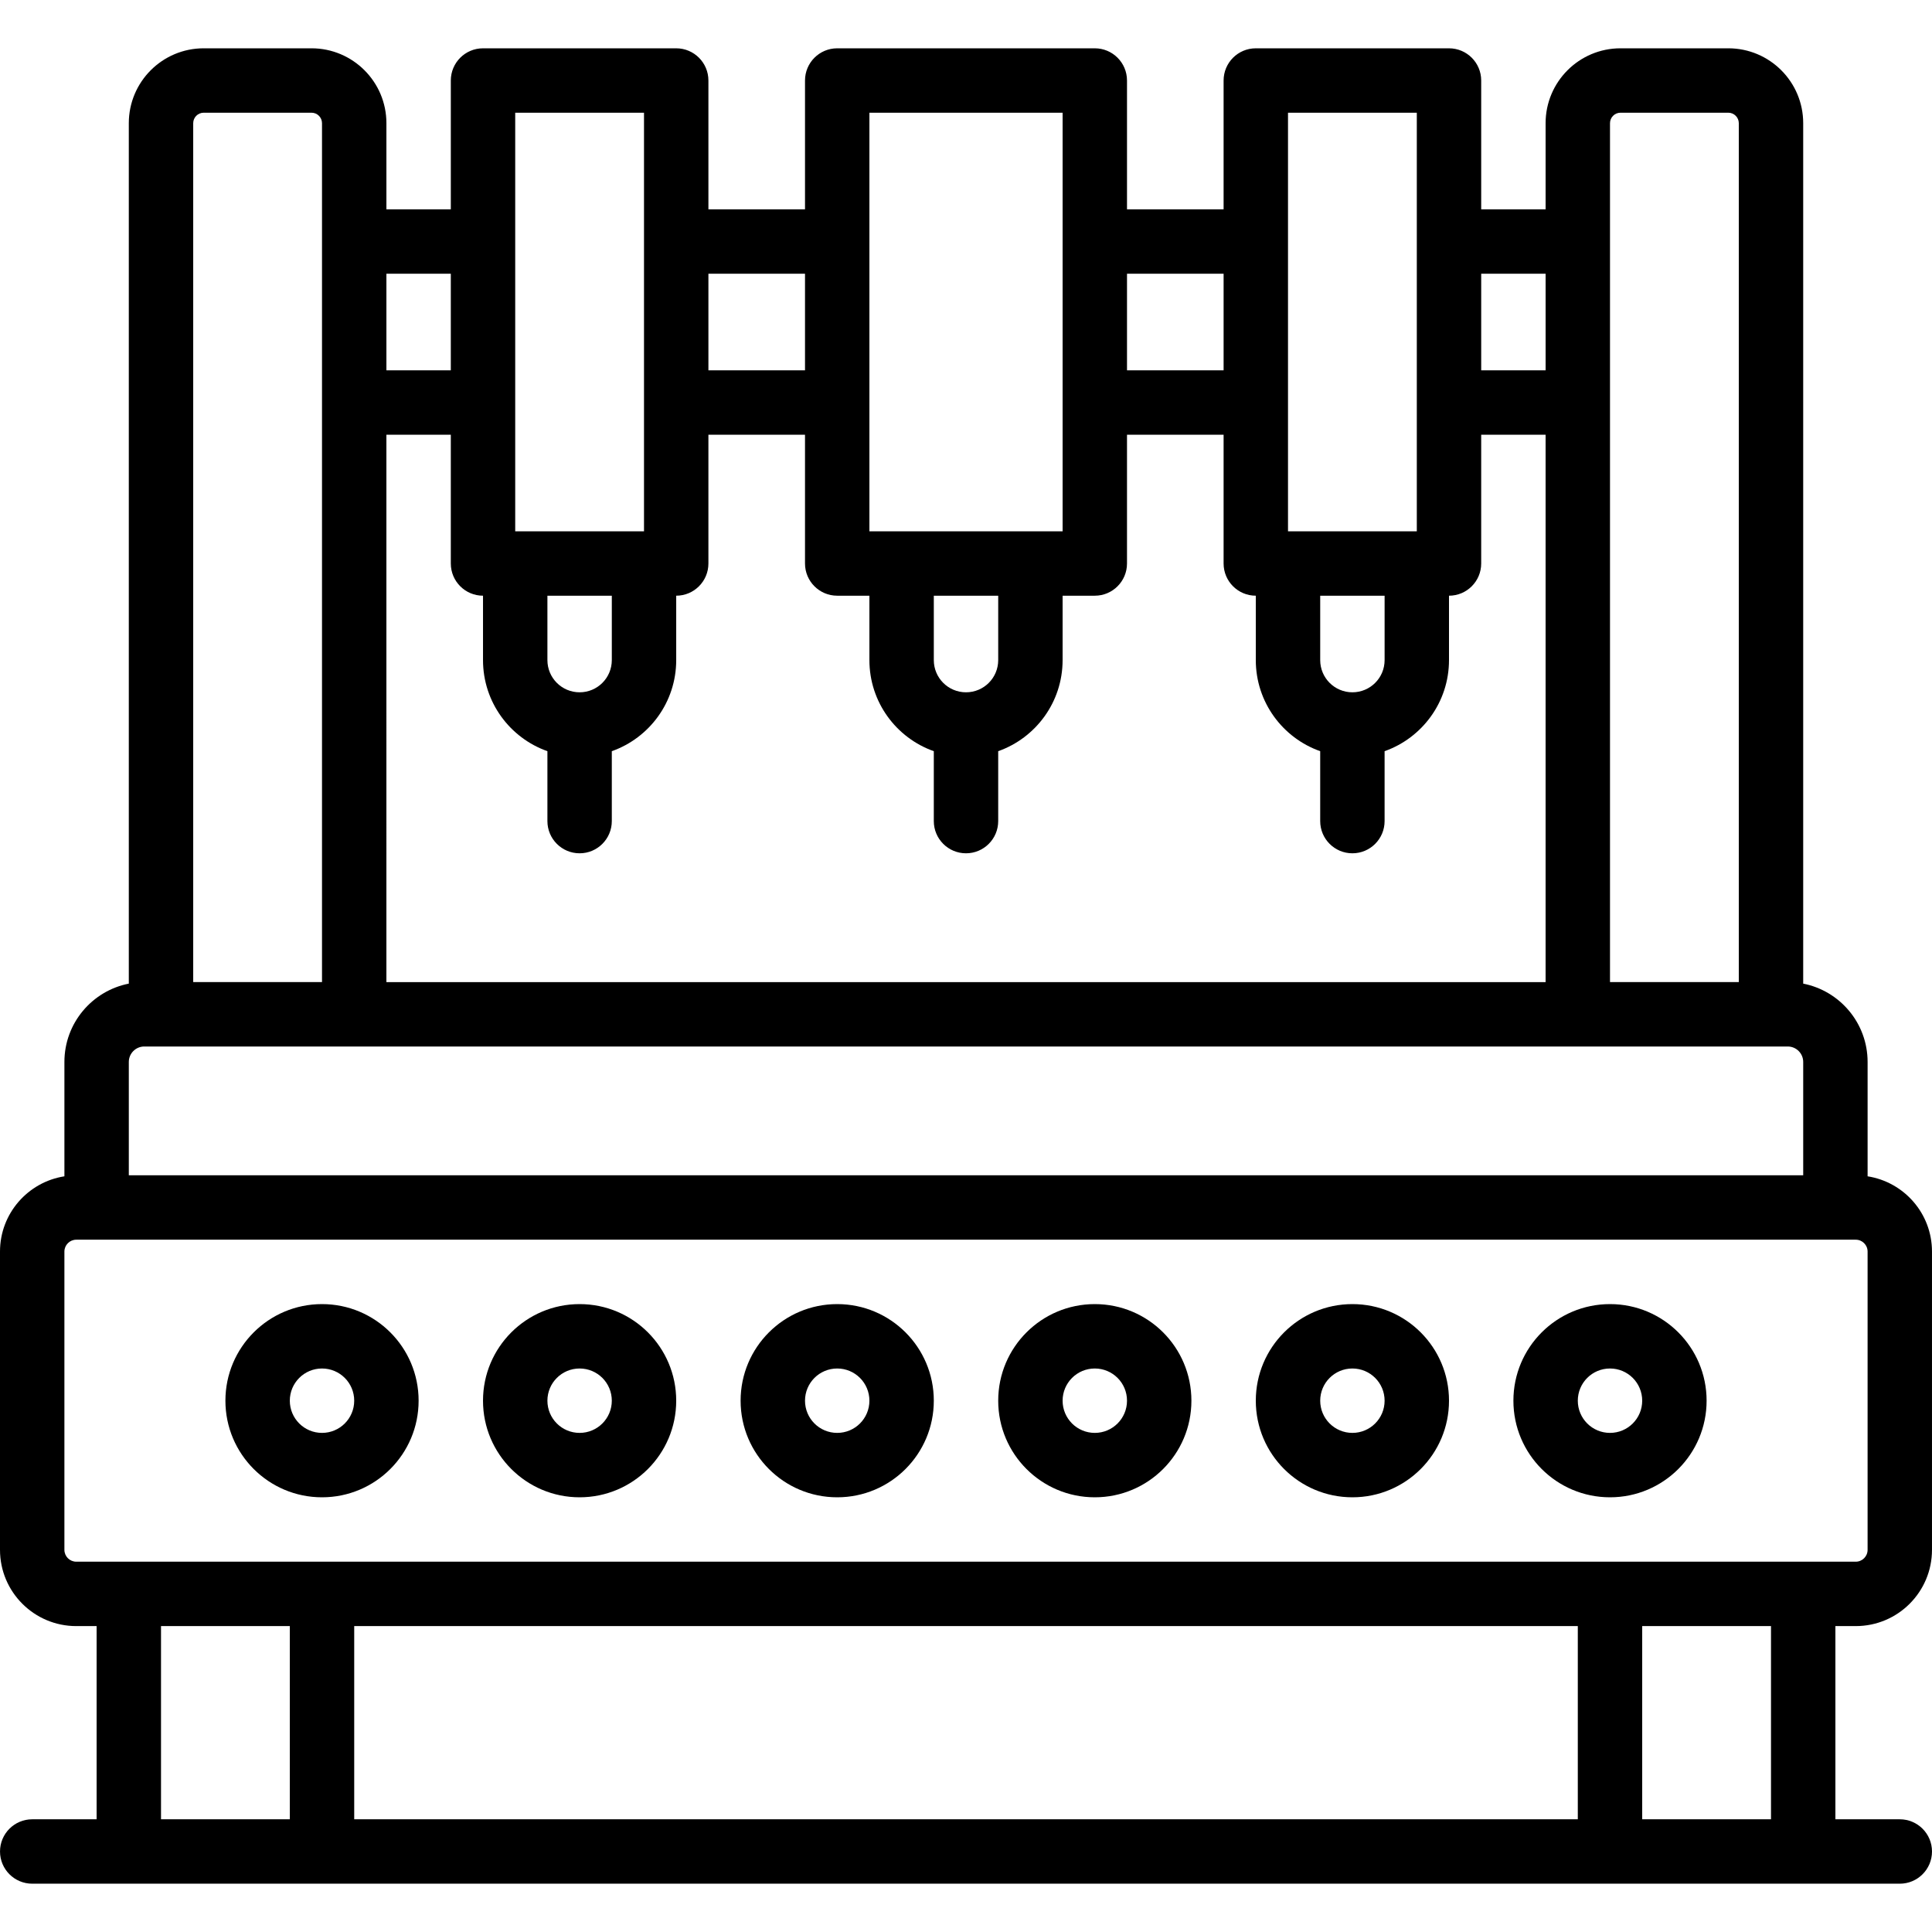
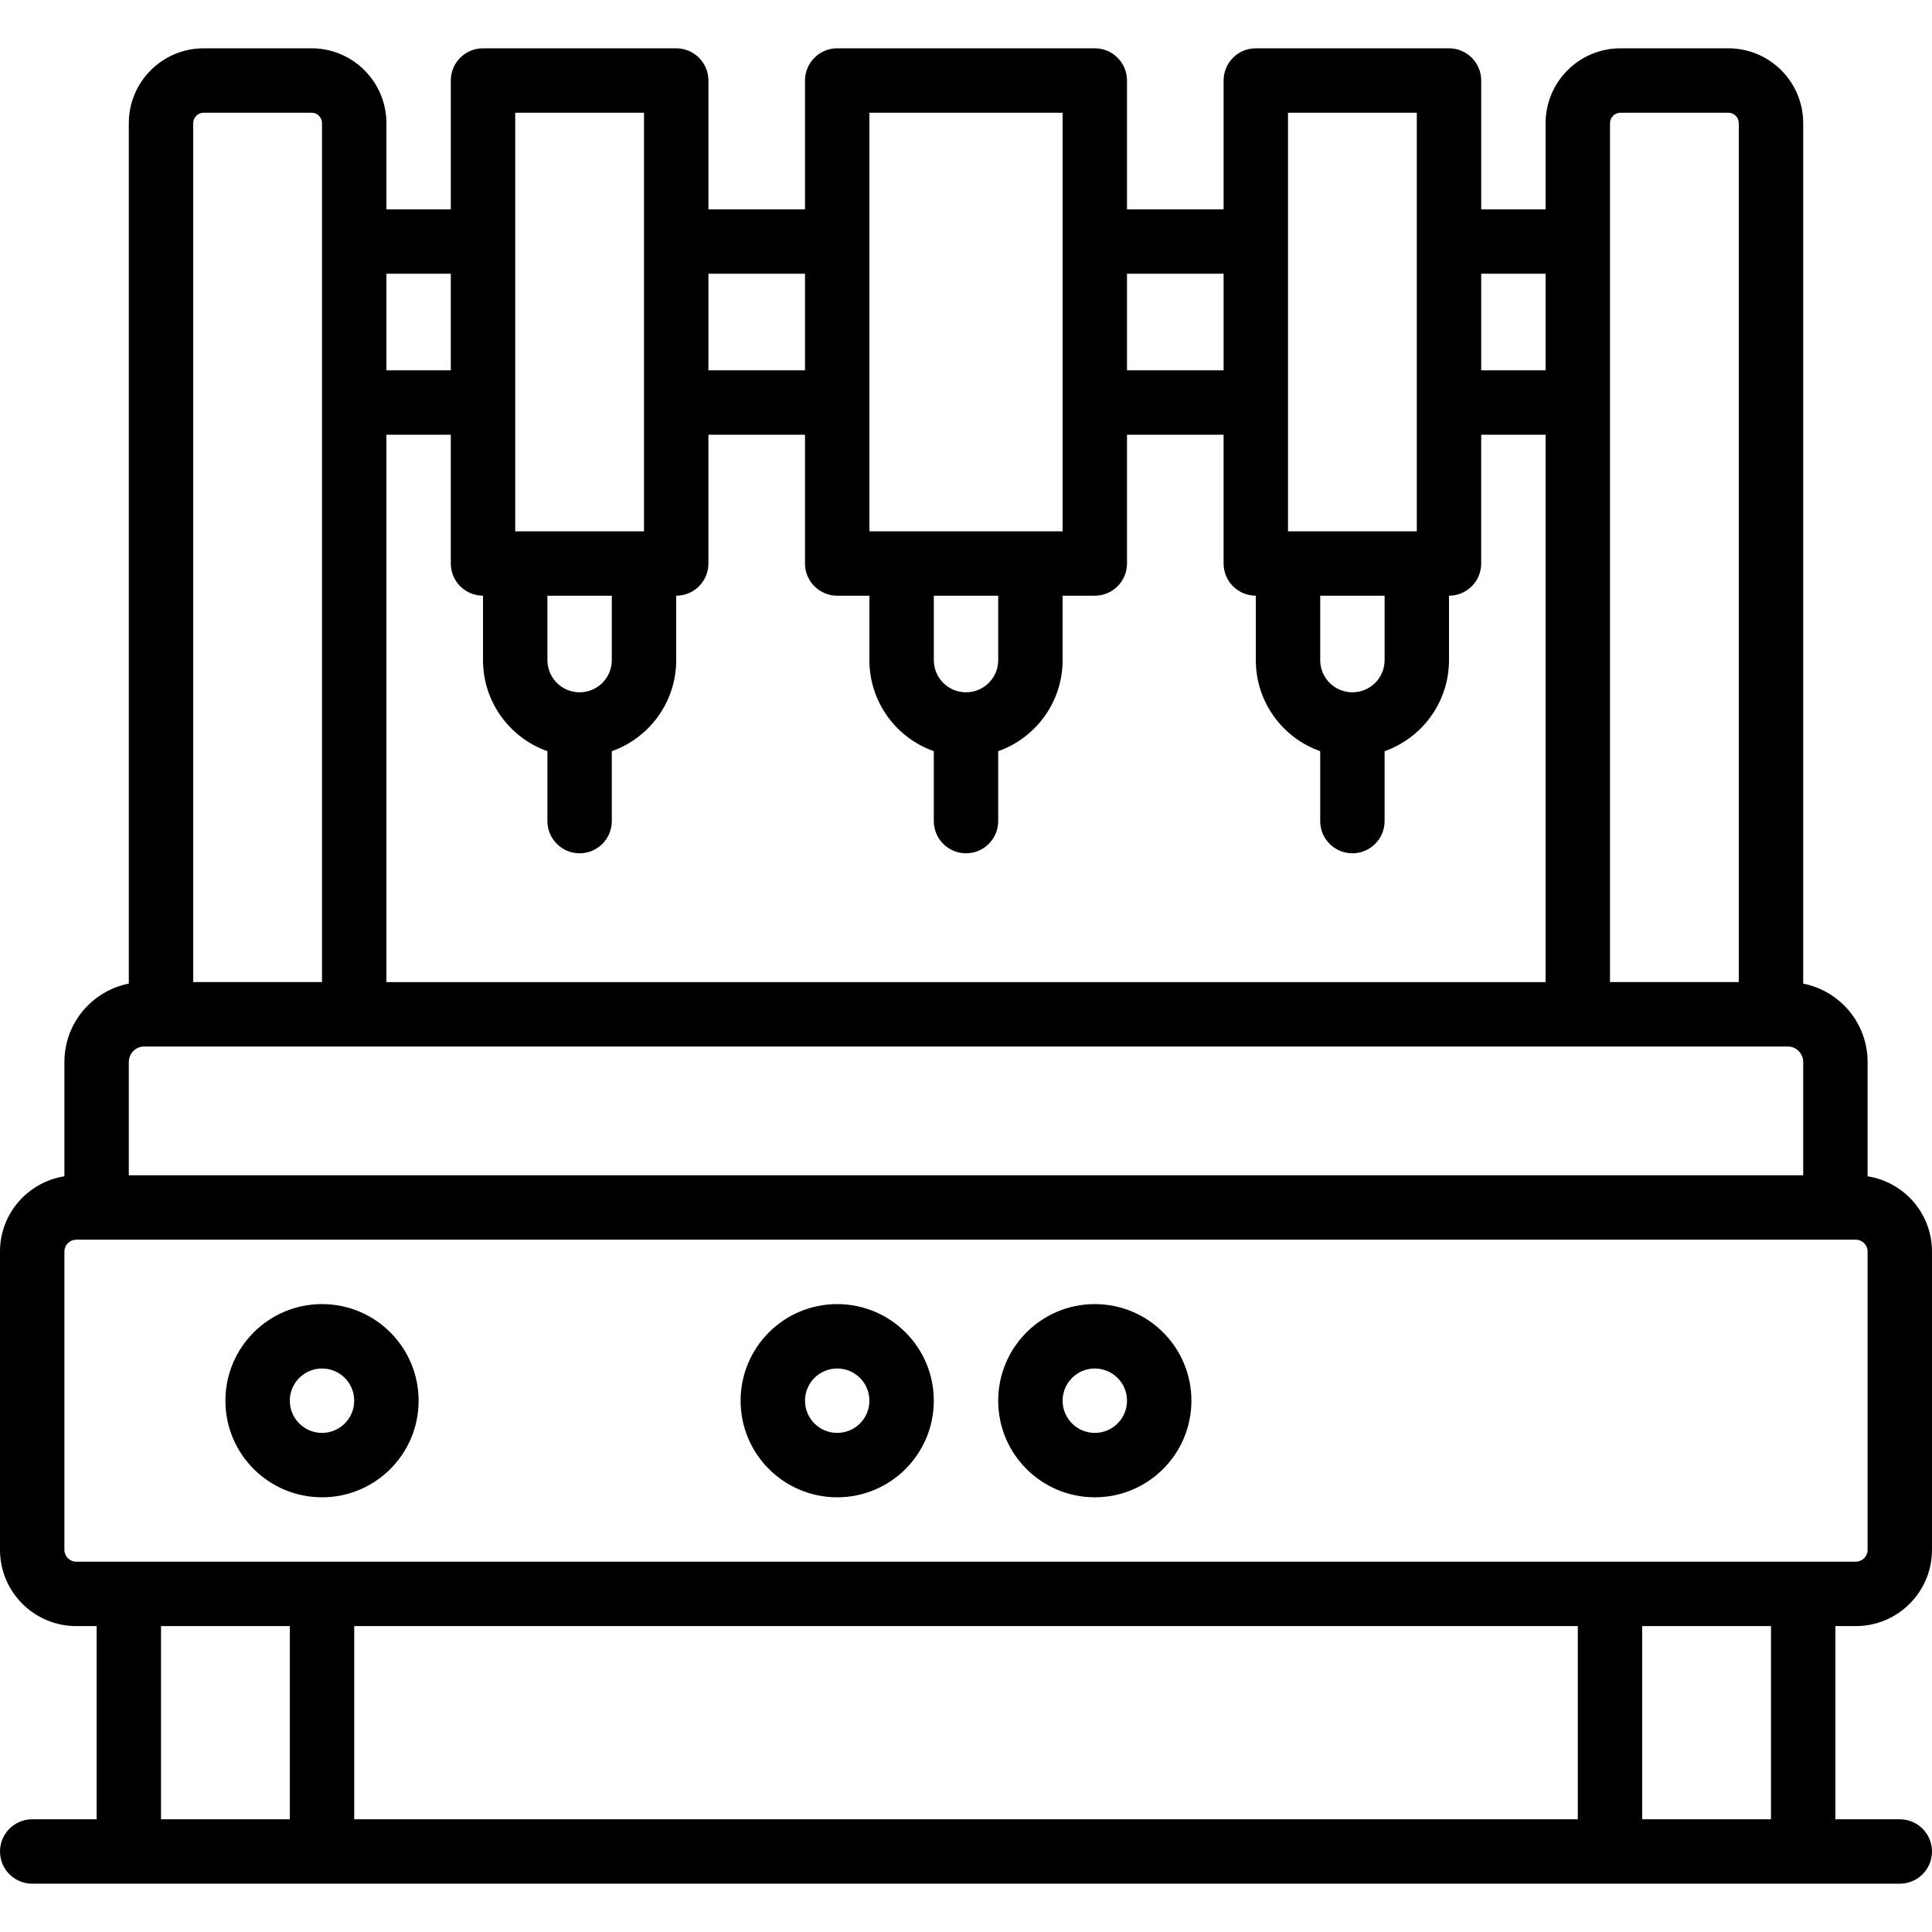
<svg xmlns="http://www.w3.org/2000/svg" fill="#000000" height="800px" width="800px" version="1.1" id="Layer_1" viewBox="0 0 512.003 512.003" xml:space="preserve">
  <g>
    <g>
      <g>
        <path d="M85.337,396.802c14.142,0,25.6-11.458,25.6-25.6s-11.458-25.6-25.6-25.6c-14.142,0-25.6,11.458-25.6,25.6     S71.195,396.802,85.337,396.802z M85.337,362.668c4.717,0,8.533,3.817,8.533,8.533s-3.817,8.533-8.533,8.533     c-4.716,0-8.533-3.817-8.533-8.533S80.62,362.668,85.337,362.668z" />
-         <path d="M153.603,396.802c14.142,0,25.6-11.458,25.6-25.6s-11.458-25.6-25.6-25.6c-14.142,0-25.6,11.458-25.6,25.6     S139.461,396.802,153.603,396.802z M153.603,362.668c4.716,0,8.533,3.817,8.533,8.533s-3.817,8.533-8.533,8.533     c-4.717,0-8.533-3.817-8.533-8.533S148.887,362.668,153.603,362.668z" />
        <path d="M221.87,396.802c14.142,0,25.6-11.458,25.6-25.6s-11.458-25.6-25.6-25.6s-25.6,11.458-25.6,25.6     S207.728,396.802,221.87,396.802z M221.87,362.668c4.716,0,8.533,3.817,8.533,8.533s-3.817,8.533-8.533,8.533     c-4.717,0-8.533-3.817-8.533-8.533S217.154,362.668,221.87,362.668z" />
        <path d="M290.137,396.802c14.142,0,25.6-11.458,25.6-25.6s-11.458-25.6-25.6-25.6s-25.6,11.458-25.6,25.6     S275.995,396.802,290.137,396.802z M290.137,362.668c4.716,0,8.533,3.817,8.533,8.533s-3.817,8.533-8.533,8.533     s-8.533-3.817-8.533-8.533S285.42,362.668,290.137,362.668z" />
-         <path d="M358.403,396.802c14.142,0,25.6-11.458,25.6-25.6s-11.458-25.6-25.6-25.6s-25.6,11.458-25.6,25.6     S344.261,396.802,358.403,396.802z M358.403,362.668c4.716,0,8.533,3.817,8.533,8.533s-3.817,8.533-8.533,8.533     s-8.533-3.817-8.533-8.533S353.687,362.668,358.403,362.668z" />
-         <path d="M426.67,396.802c14.142,0,25.6-11.458,25.6-25.6s-11.458-25.6-25.6-25.6s-25.6,11.458-25.6,25.6     S412.528,396.802,426.67,396.802z M426.67,362.668c4.716,0,8.533,3.817,8.533,8.533s-3.817,8.533-8.533,8.533     s-8.533-3.817-8.533-8.533S421.954,362.668,426.67,362.668z" />
        <path d="M503.47,482.135h-17.067v-51.2h5.39c11.162,0,20.207-9.049,20.207-20.207v-79.053c0-10.086-7.399-18.424-17.063-19.938     v-30.306c0-10.282-7.342-18.849-17.067-20.758V32.65c0-10.959-8.889-19.849-19.849-19.849h-28.57     c-10.959,0-19.849,8.889-19.849,19.849v22.818h-17.067V21.335c0-4.713-3.82-8.533-8.533-8.533h-51.2     c-4.713,0-8.533,3.82-8.533,8.533v34.133h-25.6V21.335c0-4.713-3.82-8.533-8.533-8.533H221.87c-4.713,0-8.533,3.82-8.533,8.533     v34.133h-25.6V21.335c0-4.713-3.82-8.533-8.533-8.533h-51.2c-4.713,0-8.533,3.82-8.533,8.533v34.133h-17.067V32.65     c0-10.959-8.889-19.849-19.849-19.849h-28.57c-10.959,0-19.849,8.889-19.849,19.849v228.023     c-9.724,1.91-17.067,10.476-17.067,20.758v30.306C7.405,313.252,0,321.59,0,331.675v79.053c0,11.158,9.054,20.207,20.215,20.207     h5.388v51.2H8.537c-4.713,0-8.533,3.82-8.533,8.533s3.82,8.533,8.533,8.533h25.6h51.2H426.67h51.2h25.6     c4.713,0,8.533-3.82,8.533-8.533S508.183,482.135,503.47,482.135z M426.67,32.65c0-1.534,1.248-2.782,2.782-2.782h28.57     c1.534,0,2.782,1.248,2.782,2.782v227.618H426.67v-153.6V64.002V32.65z M102.403,115.202h17.067v34.133     c0,4.713,3.82,8.533,8.533,8.533v17.067c0,11.149,7.123,20.625,17.067,24.138v18.528c0,4.713,3.821,8.533,8.533,8.533     c4.713,0,8.533-3.821,8.533-8.533v-18.528c9.943-3.514,17.067-12.989,17.067-24.138v-17.067c4.713,0,8.533-3.82,8.533-8.533     v-34.133h25.6v34.133c0,4.713,3.82,8.533,8.533,8.533h8.533v17.067c0,11.149,7.123,20.625,17.067,24.138v18.528     c0,4.713,3.82,8.533,8.533,8.533s8.533-3.821,8.533-8.533v-18.528c9.943-3.514,17.067-12.989,17.067-24.138v-17.067h8.533     c4.713,0,8.533-3.82,8.533-8.533v-34.133h25.6v34.133c0,4.713,3.821,8.533,8.533,8.533v17.067     c0,11.149,7.123,20.625,17.067,24.138v18.528c0,4.713,3.82,8.533,8.533,8.533s8.533-3.821,8.533-8.533v-18.528     c9.943-3.514,17.067-12.989,17.067-24.138v-17.067c4.713,0,8.533-3.82,8.533-8.533v-34.133h17.067v145.067h-307.2V115.202z      M153.603,183.468c-4.717,0-8.533-3.817-8.533-8.533v-17.067h17.067v17.067C162.137,179.652,158.32,183.468,153.603,183.468z      M256.003,183.468c-4.716,0-8.533-3.817-8.533-8.533v-17.067h17.067v17.067C264.537,179.652,260.72,183.468,256.003,183.468z      M358.403,183.468c-4.716,0-8.533-3.817-8.533-8.533v-17.067h17.067v17.067C366.937,179.652,363.12,183.468,358.403,183.468z      M409.603,72.535v25.6h-17.067v-25.6H409.603z M341.337,29.868h34.133v34.133v42.667v34.133h-34.133v-34.133V64.002V29.868z      M324.27,72.535v25.6h-25.6v-25.6H324.27z M230.403,29.868h51.2v34.133v42.667v34.133h-8.533h-34.133h-8.533v-34.133V64.002     V29.868z M213.337,72.535v25.6h-25.6v-25.6H213.337z M136.537,29.868h34.133v34.133v42.667v34.133h-34.133v-34.133V64.002V29.868     z M119.47,72.535v25.6h-17.067v-25.6H119.47z M51.203,32.65c0-1.534,1.248-2.782,2.782-2.782h28.57     c1.534,0,2.782,1.248,2.782,2.782v31.351v42.667v153.6H51.203V32.65z M34.137,281.431c0-2.259,1.837-4.096,4.096-4.096h64.171     h307.2h64.171c2.259,0,4.096,1.837,4.096,4.096v30.037H34.137V281.431z M17.067,410.728v-79.053c0-1.73,1.411-3.14,3.149-3.14     h5.388h460.8h5.39c1.734,0,3.14,1.406,3.14,3.14v79.053c0,1.734-1.406,3.14-3.14,3.14H477.87h-51.2H85.337h-51.2H20.215     C18.477,413.868,17.067,412.458,17.067,410.728z M418.137,430.935v51.2H93.87v-51.2H418.137z M42.67,482.135v-51.2h34.133v51.2     H42.67z M435.203,482.135v-51.2h34.133v51.2H435.203z" />
      </g>
    </g>
  </g>
</svg>